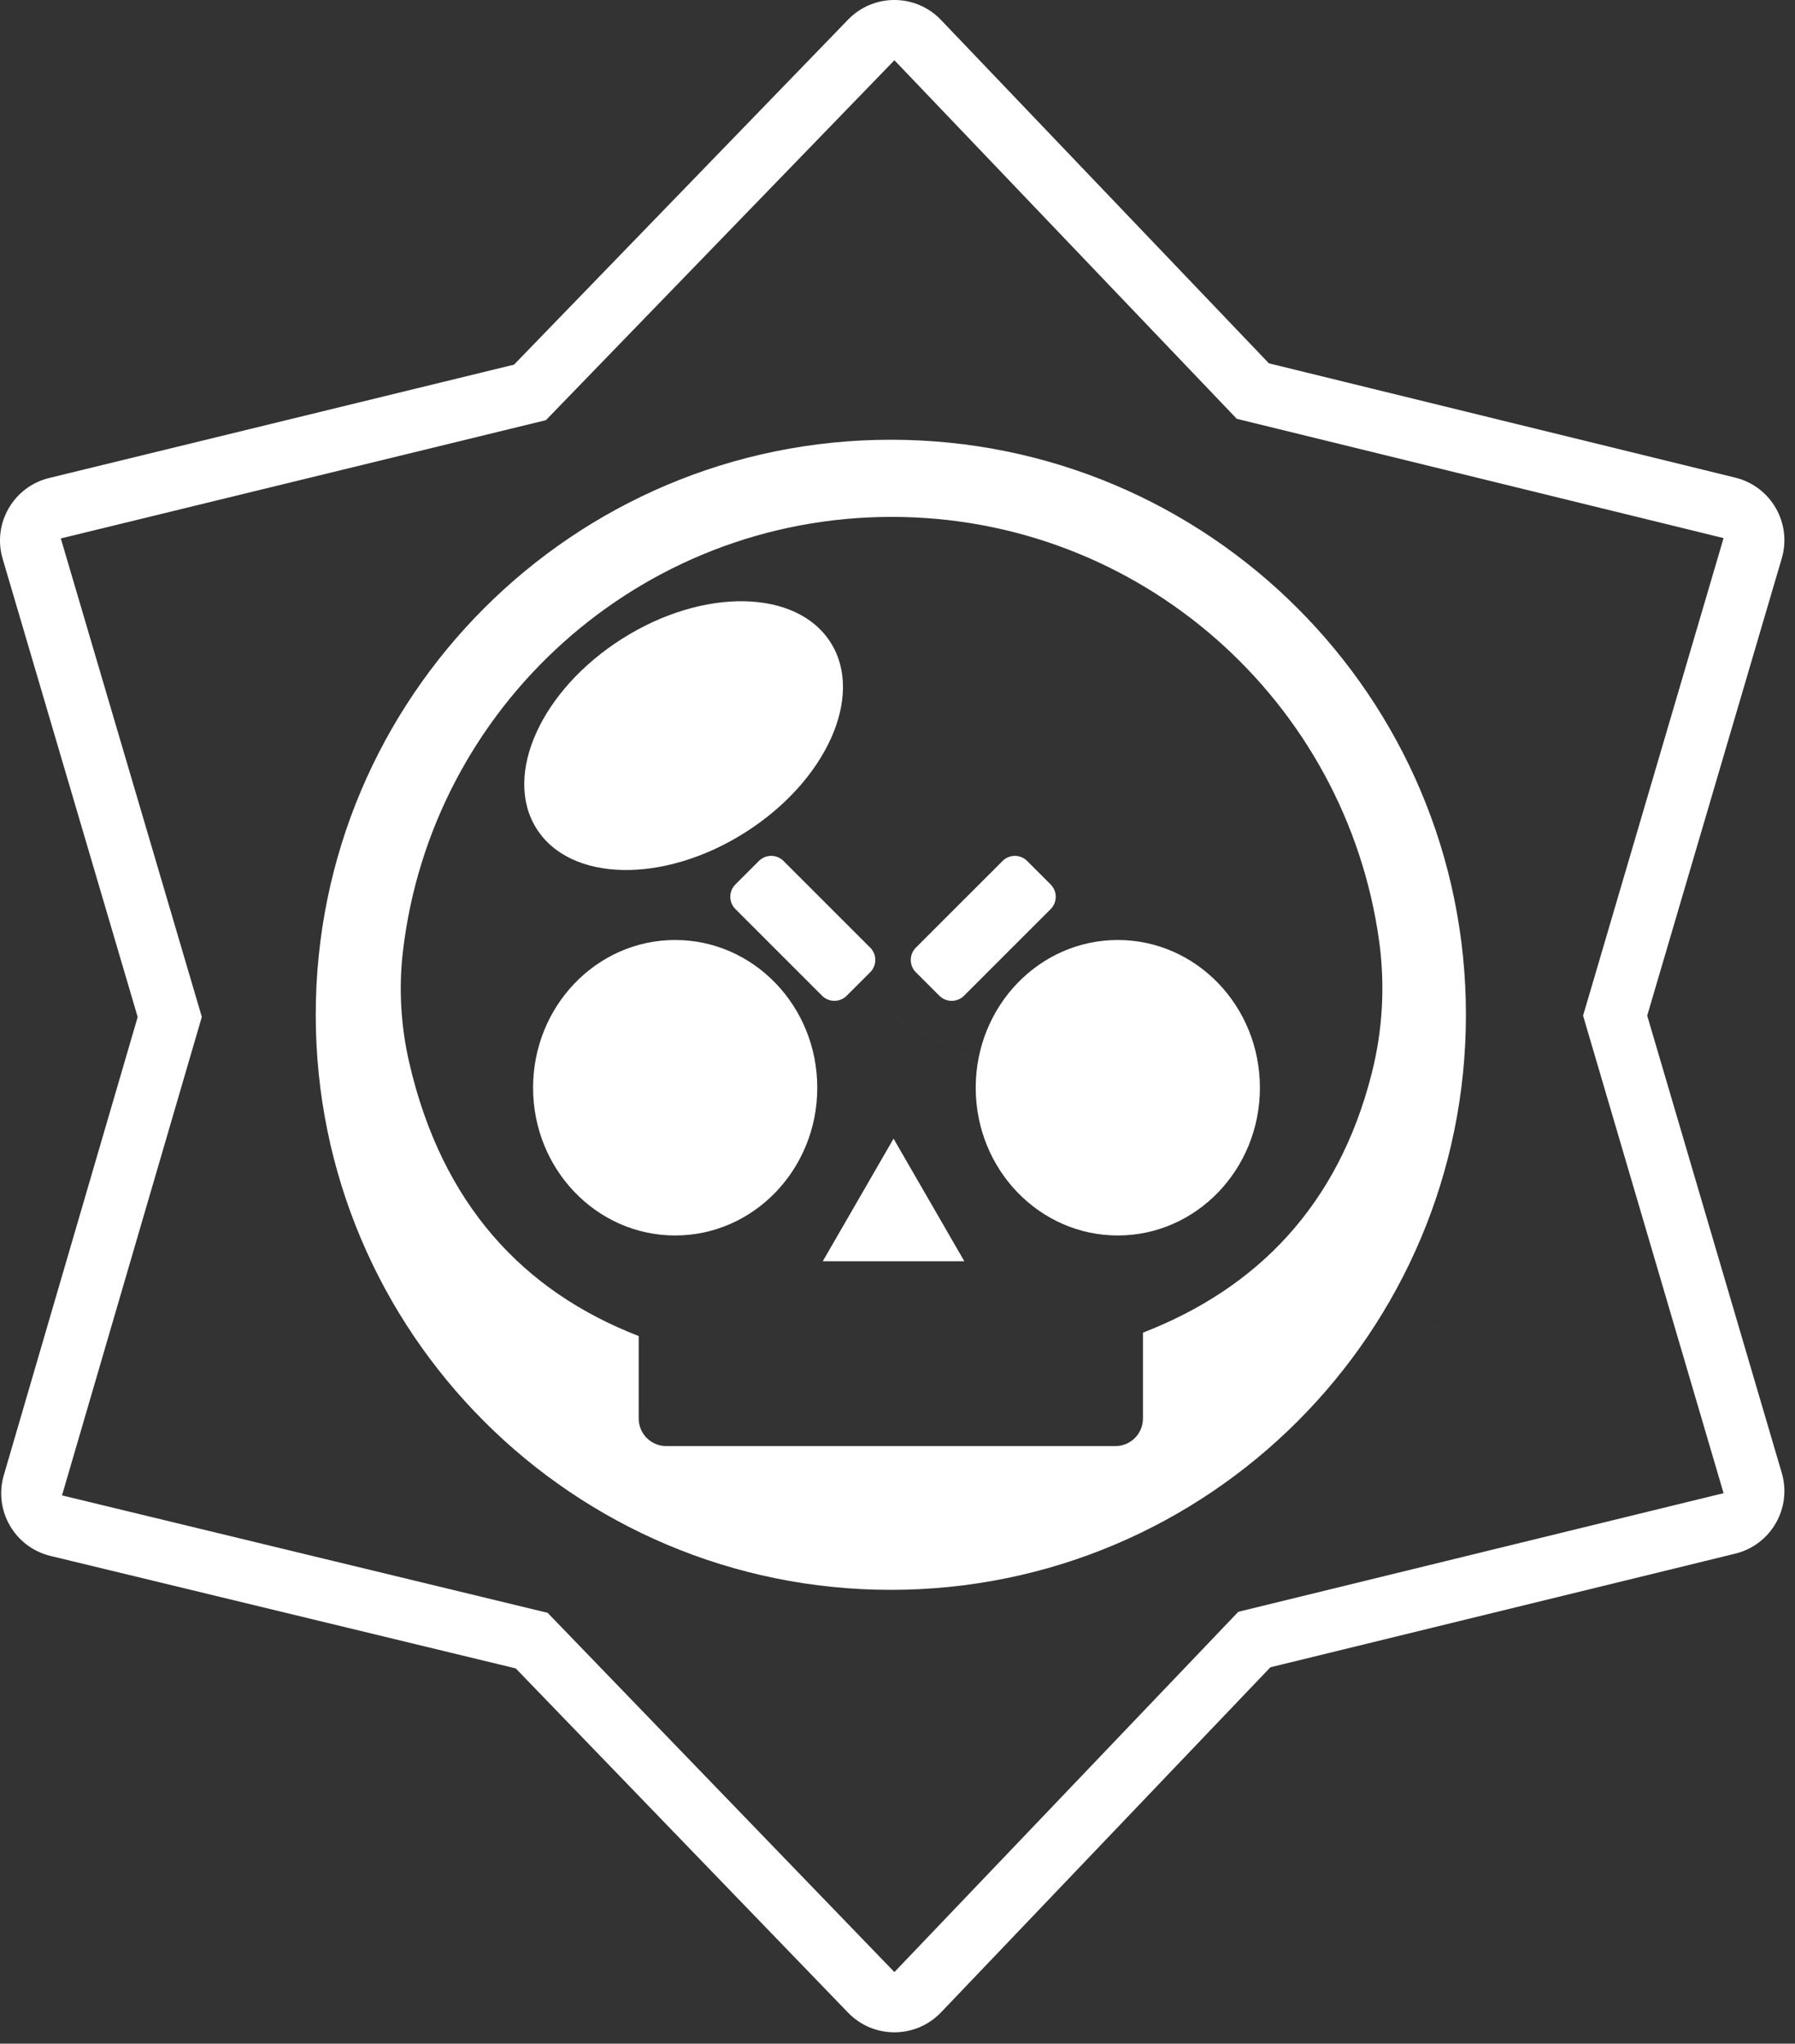
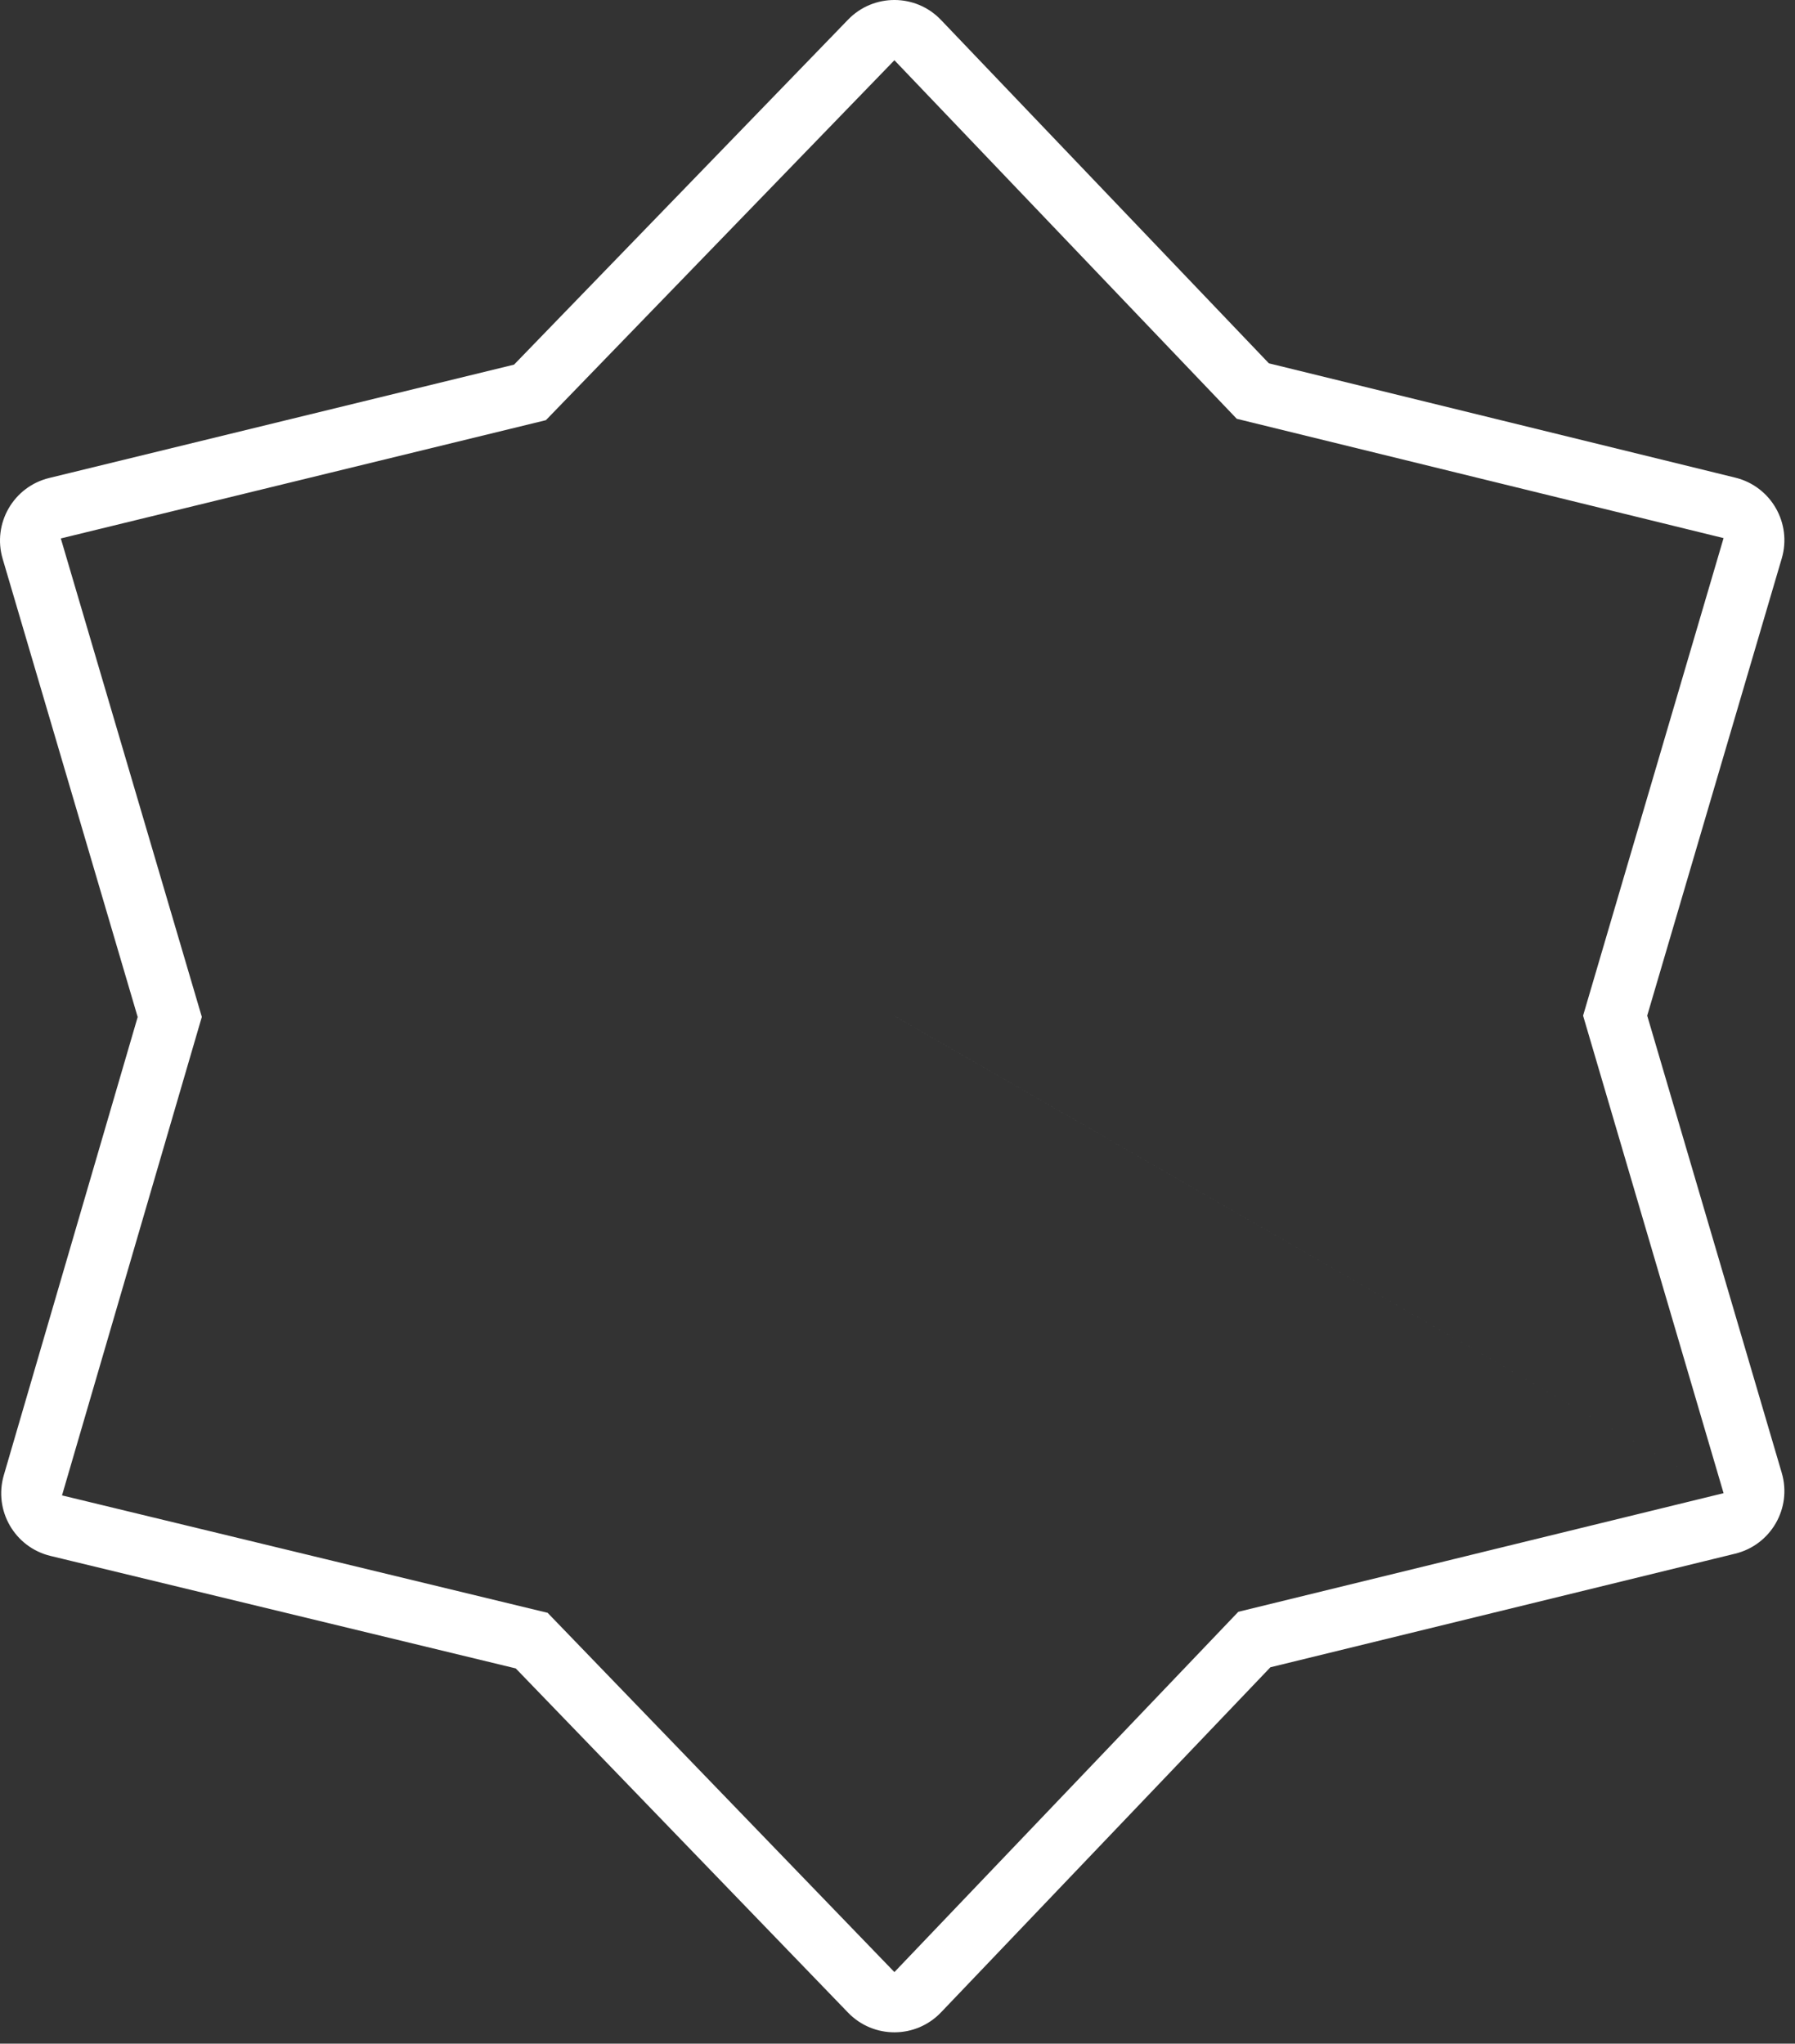
<svg xmlns="http://www.w3.org/2000/svg" width="101" height="115" viewBox="0 0 101 115" fill="none">
  <rect x="0" y="0" width="101" height="115" fill="#333333" stroke="none" />
  <path fill-rule="evenodd" clip-rule="evenodd" d="M92.684 57.151L99.911 32.589L100.255 31.422C100.838 29.438 99.648 27.369 97.64 26.878L96.456 26.587L71.397 20.445L53.788 2.003L52.947 1.122C51.527 -0.367 49.153 -0.375 47.721 1.103L46.864 1.989L28.924 20.519L3.945 26.61L2.768 26.897C0.757 27.387 -0.436 29.458 0.149 31.443L0.494 32.614L7.747 57.229L0.556 81.841L0.214 83.014C-0.366 85 0.83 87.068 2.841 87.554L4.019 87.839L29.02 93.884L46.864 112.369L47.718 113.254C49.148 114.736 51.526 114.73 52.948 113.239L53.789 112.359L71.482 93.82L96.456 87.715L97.638 87.426C99.647 86.935 100.838 84.865 100.255 82.882L99.911 81.713L92.684 57.151ZM3.489 84.148L50.326 57.171L50.326 57.171L50.326 57.171L3.489 84.148L30.812 90.755L50.326 110.972L69.677 90.698L96.981 84.023L50.326 57.171L50.327 57.171L96.981 84.023L89.076 57.152L96.981 30.28V30.28L96.981 30.28L69.59 23.567L50.327 3.39H50.326V3.39L30.716 23.644L3.422 30.299L3.422 30.299L3.422 30.299L3.422 30.299L3.422 30.3L11.356 57.223L3.489 84.148Z" fill="white" />
-   <path fill-rule="evenodd" clip-rule="evenodd" d="M50.125 89.463C67.996 89.463 82.484 74.976 82.484 57.104C82.484 39.233 67.996 24.745 50.125 24.745C32.253 24.745 17.766 39.233 17.766 57.104C17.766 74.976 32.253 89.463 50.125 89.463ZM62.761 81.373H37.488C36.632 81.373 35.938 80.68 35.938 79.823V75.181C29.451 72.668 24.86 67.769 23.025 59.788C22.556 57.75 22.428 55.645 22.668 53.569C24.257 39.787 35.966 29.086 50.173 29.086C64.177 29.085 75.754 39.484 77.604 52.982C77.945 55.475 77.796 58.006 77.173 60.444C75.292 67.806 70.769 72.485 64.311 74.991V79.823C64.311 80.68 63.617 81.373 62.761 81.373ZM46.295 70.973L50.278 64.074L54.261 70.973H46.295ZM62.896 69.522C67.312 69.522 70.892 65.8 70.892 61.209C70.892 56.617 67.312 52.895 62.896 52.895C58.48 52.895 54.901 56.617 54.901 61.209C54.901 65.8 58.48 69.522 62.896 69.522ZM45.986 61.209C45.986 65.8 42.406 69.522 37.99 69.522C33.574 69.522 29.995 65.8 29.995 61.209C29.995 56.617 33.574 52.895 37.99 52.895C42.406 52.895 45.986 56.617 45.986 61.209ZM48.964 54.709L47.641 56.032C47.259 56.414 46.639 56.414 46.257 56.032L41.379 51.154C40.997 50.772 40.997 50.153 41.379 49.77L42.702 48.447C43.084 48.065 43.703 48.065 44.086 48.447L48.964 53.325C49.347 53.708 49.347 54.327 48.964 54.709ZM57.795 48.449L59.118 49.771C59.499 50.153 59.499 50.773 59.119 51.155L54.241 56.033C53.858 56.415 53.239 56.415 52.857 56.033L51.533 54.71C51.151 54.328 51.151 53.709 51.533 53.326L56.411 48.449C56.794 48.066 57.413 48.066 57.795 48.449ZM41.919 46.85C46.488 43.957 48.646 39.17 46.738 36.157C44.831 33.144 39.581 33.047 35.011 35.94C30.442 38.833 28.285 43.62 30.192 46.633C32.099 49.645 37.35 49.743 41.919 46.85Z" fill="white" />
</svg>